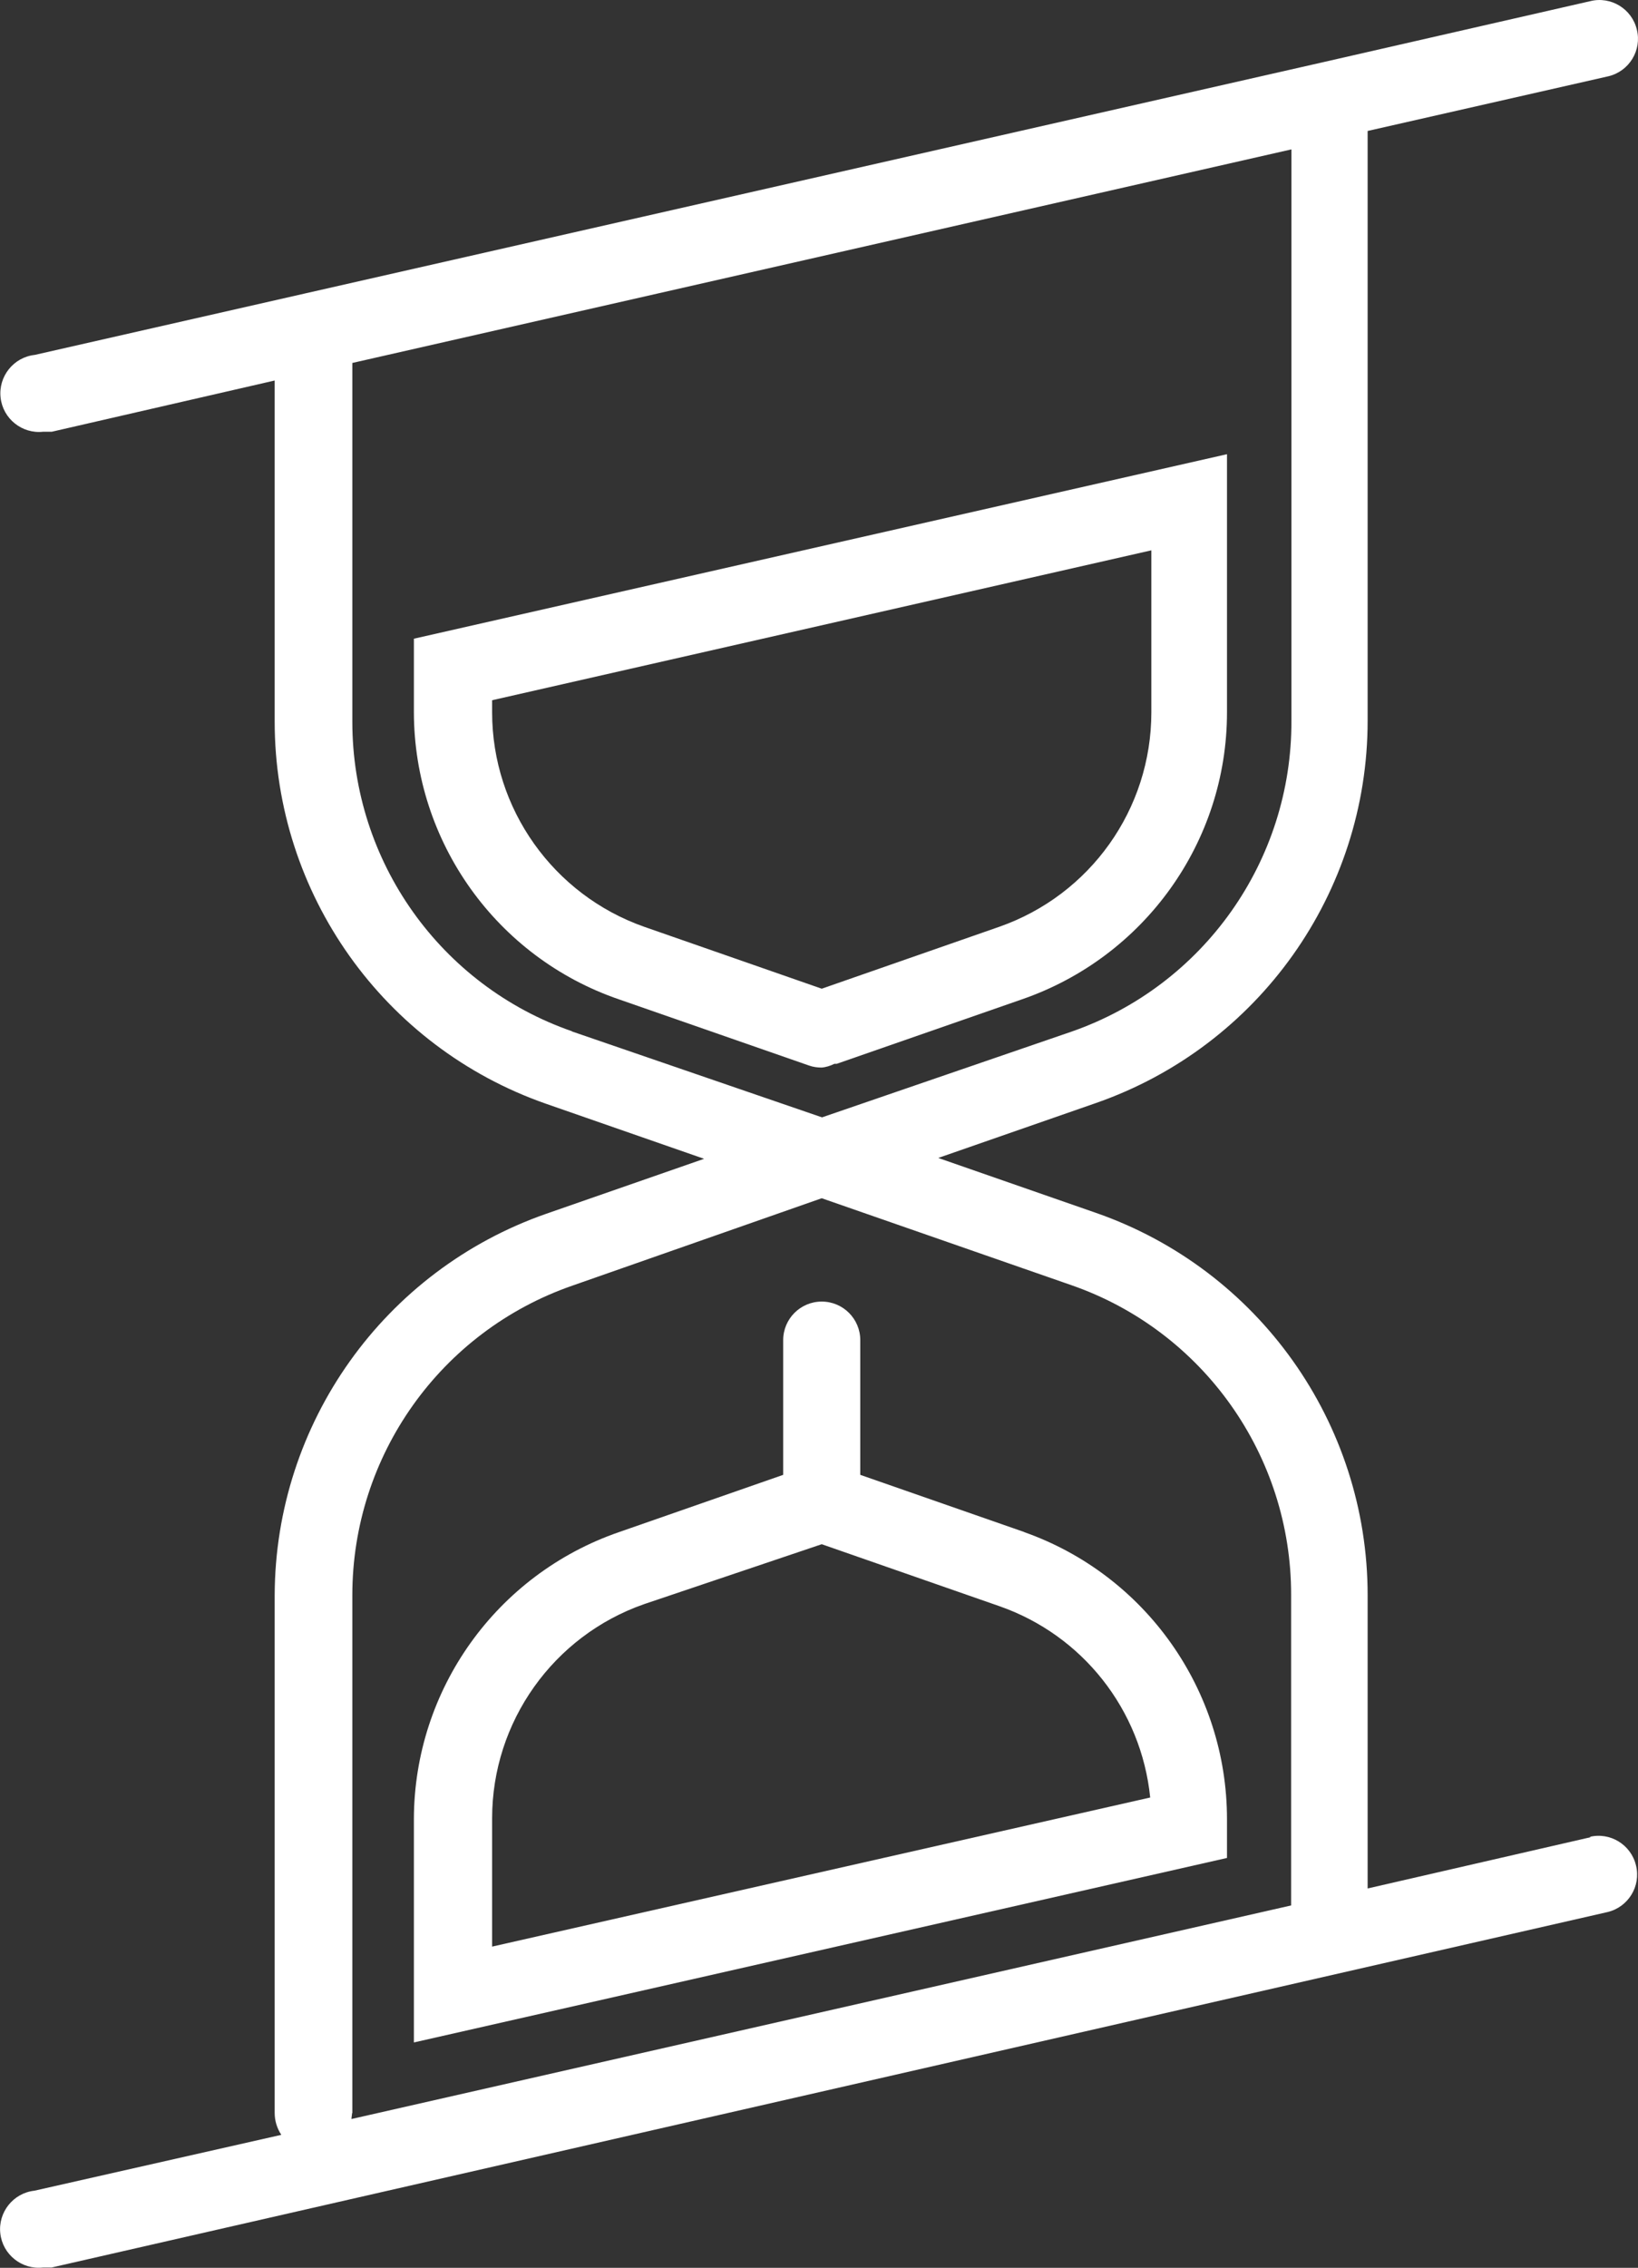
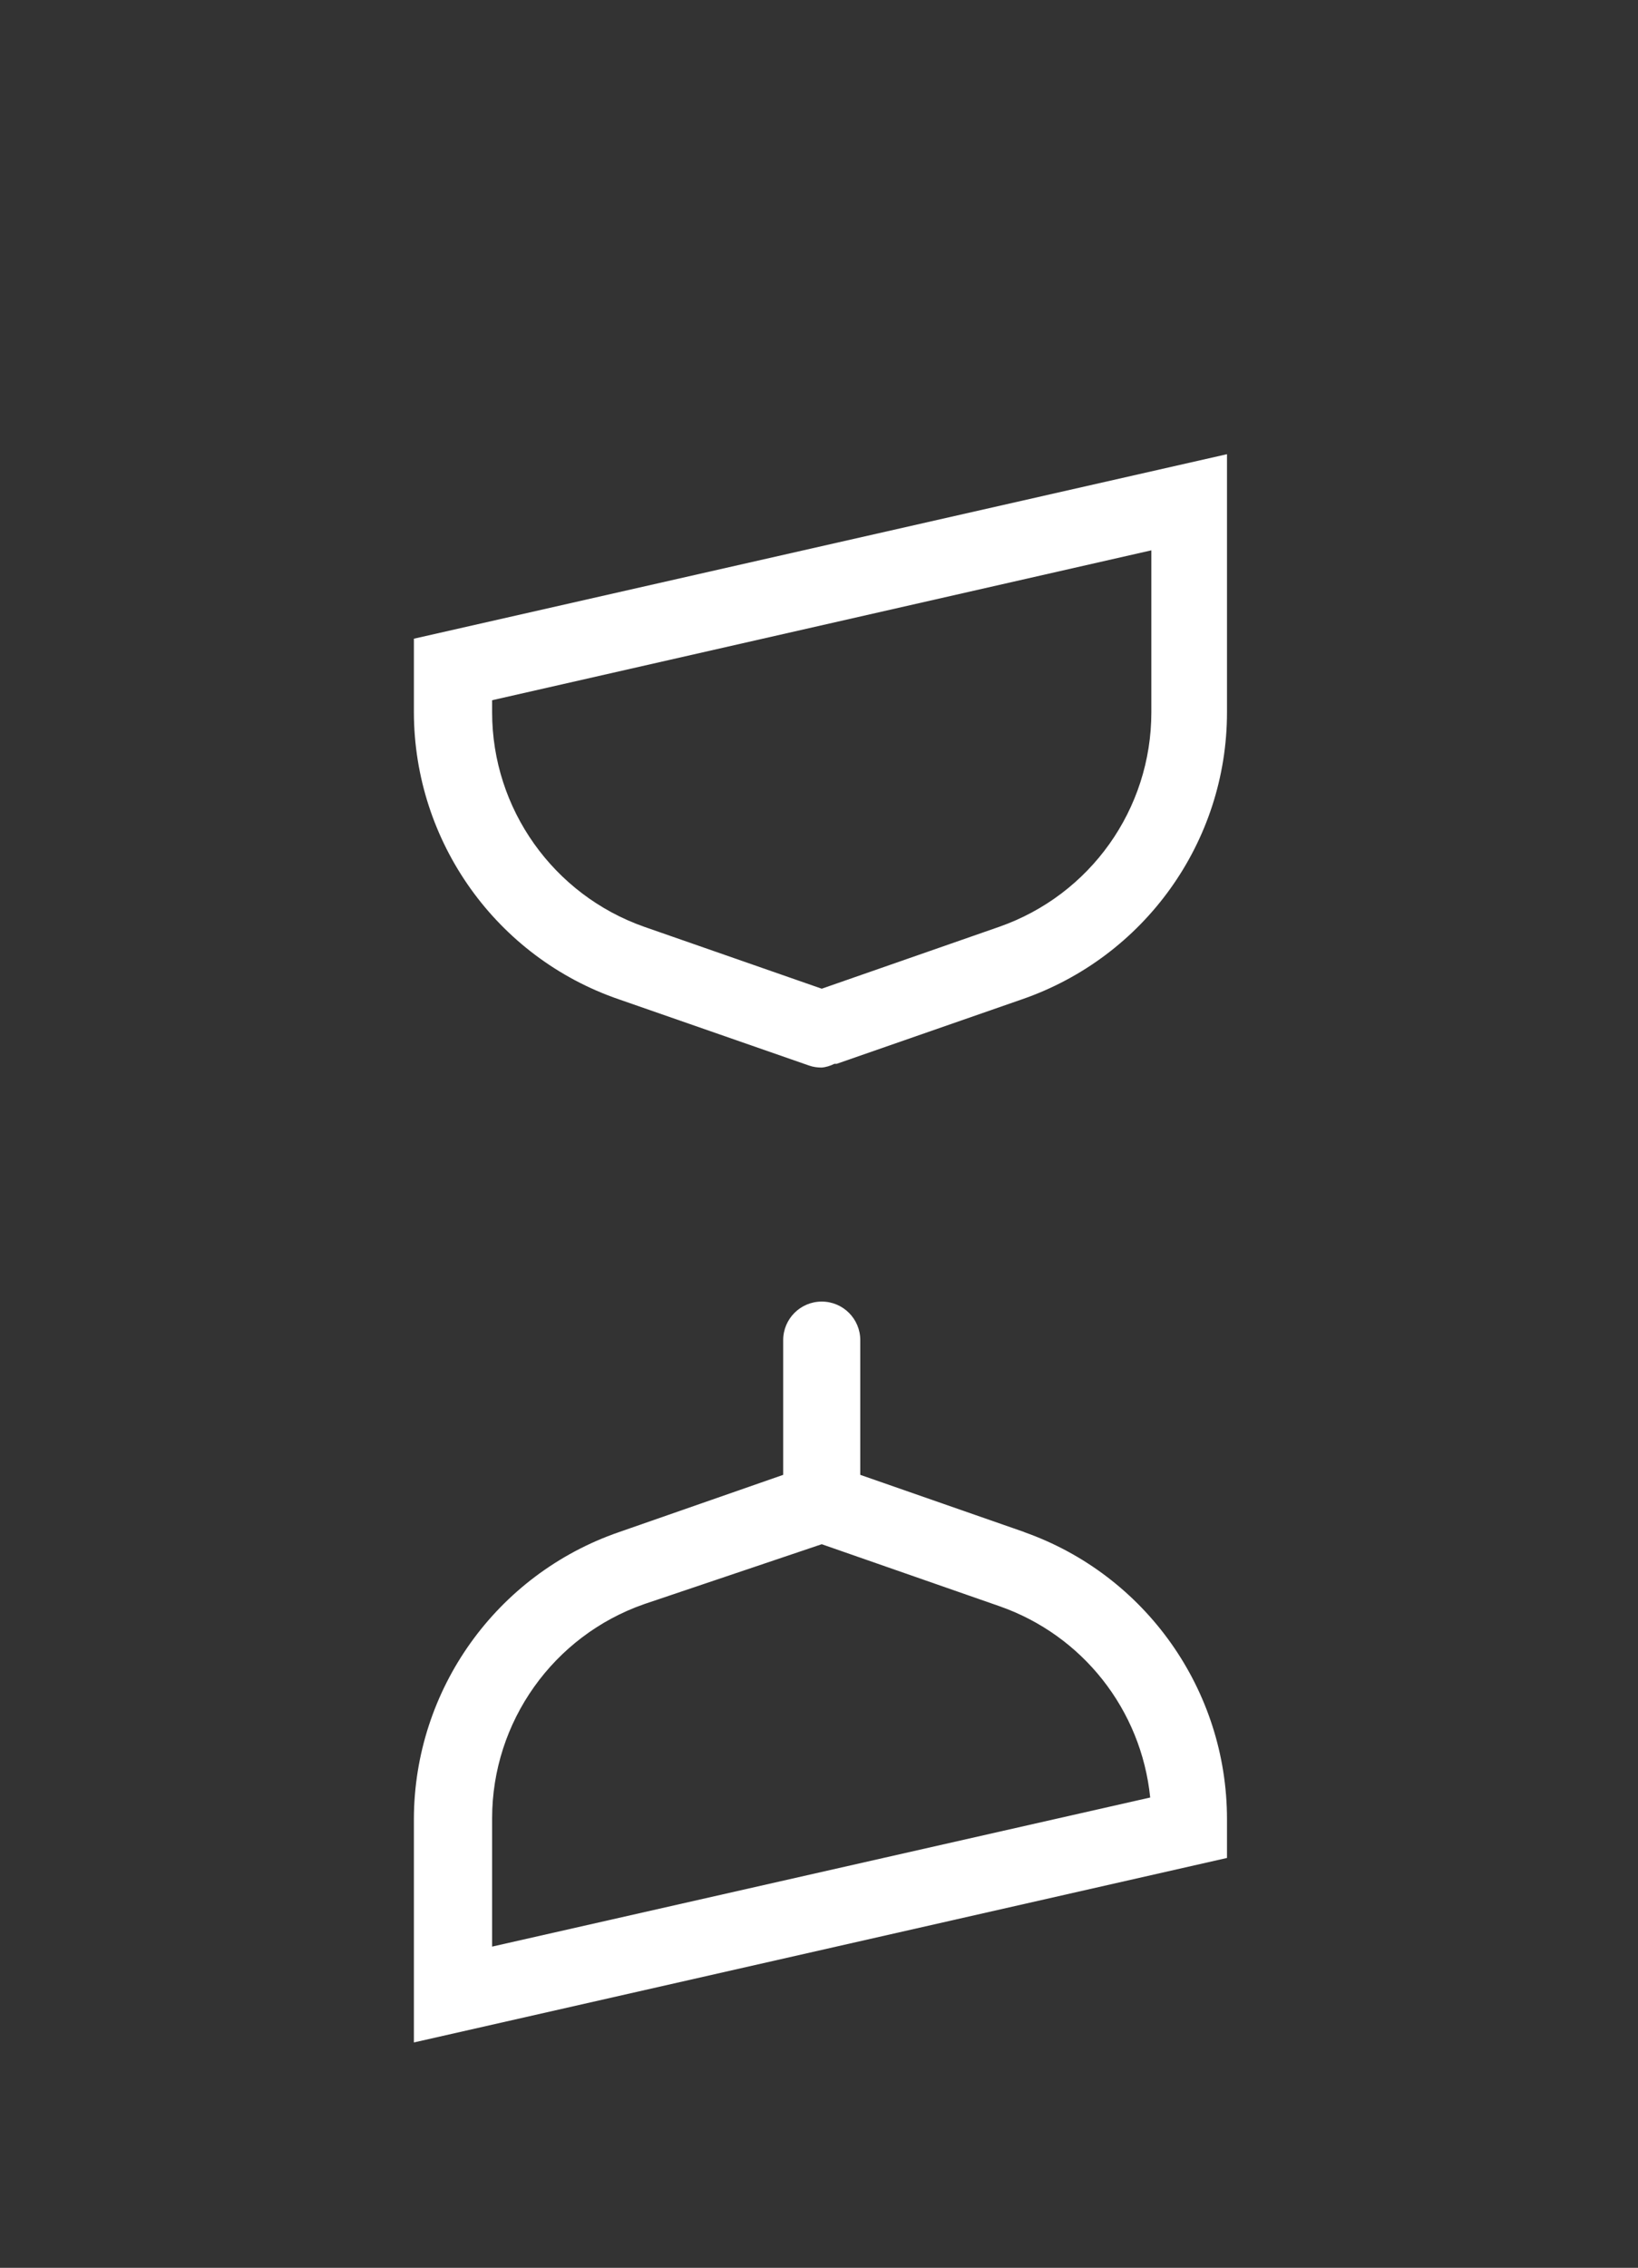
<svg xmlns="http://www.w3.org/2000/svg" id="Layer_1" data-name="Layer 1" viewBox="0 0 56.95 78.79">
  <rect x="0" y="0" width="56.95" height="78.79" fill="#333333" stroke="none" />
  <defs>
    <style>
      .cls-1 {
        fill: #fff;
      }
    </style>
  </defs>
-   <path class="cls-1" d="m55.3,63.83l-7.75,1.78v-10.19c0-5.98-3.79-11.31-9.44-13.28l-5.49-1.91,5.49-1.91c5.65-1.97,9.44-7.3,9.44-13.28V4.55l8.37-1.9c.72-.17,1.17-.9.99-1.62-.17-.72-.9-1.17-1.62-.99l-9.33,2.13h0L10.63,10.19h0L1.21,12.33c-.74.08-1.27.75-1.19,1.48.08.74.75,1.27,1.48,1.19h.3l7.75-1.78v11.85c0,5.98,3.79,11.31,9.44,13.28l5.49,1.91-5.49,1.91c-5.64,1.97-9.42,7.28-9.44,13.25v17.99c0,.27.08.53.23.76l-8.58,1.94c-.74.08-1.27.75-1.19,1.48.08.74.75,1.27,1.48,1.19h.3l54.1-12.35c.72-.17,1.17-.9.99-1.62-.17-.72-.9-1.17-1.62-.99h.04Zm-35.41-28c-4.58-1.59-7.64-5.91-7.64-10.75v-12.47l32.65-7.42v19.85c.02,4.86-3.05,9.2-7.64,10.8l-8.68,2.98-8.68-2.98h-.01Zm-7.64,37.58v-17.99c0-4.85,3.07-9.16,7.64-10.75l8.68-3.04,8.68,3.02c4.58,1.59,7.65,5.92,7.64,10.77v10.78l-32.67,7.42c0-.07.02-.14.02-.2h0Z" />
  <path class="cls-1" d="m28.57,37.09c-.15,0-.3-.02-.44-.07l-6.61-2.3c-4.26-1.46-7.12-5.47-7.13-9.97v-2.56l28.27-6.41v8.97c0,4.5-2.87,8.5-7.13,9.97l-6.44,2.24h-.08c-.14.07-.3.12-.45.13h.01Zm-11.46-12.76v.42c0,3.35,2.13,6.34,5.29,7.45l6.17,2.15,6.17-2.15c3.17-1.11,5.29-4.09,5.29-7.45v-5.63l-22.93,5.21h.01Z" />
  <path class="cls-1" d="m35.62,53.23l-5.71-1.99v-4.68c0-.74-.6-1.34-1.34-1.34s-1.34.6-1.34,1.34v4.68l-5.71,1.99c-4.26,1.47-7.12,5.47-7.13,9.97v7.76l28.27-6.41v-1.35c0-4.48-2.83-8.48-7.05-9.97h.01Zm-18.51,14.39v-4.45c0-3.35,2.13-6.34,5.29-7.44l6.17-2.08,6.17,2.15c2.9,1.01,4.94,3.6,5.25,6.65l-22.88,5.18h0Z" />
</svg>